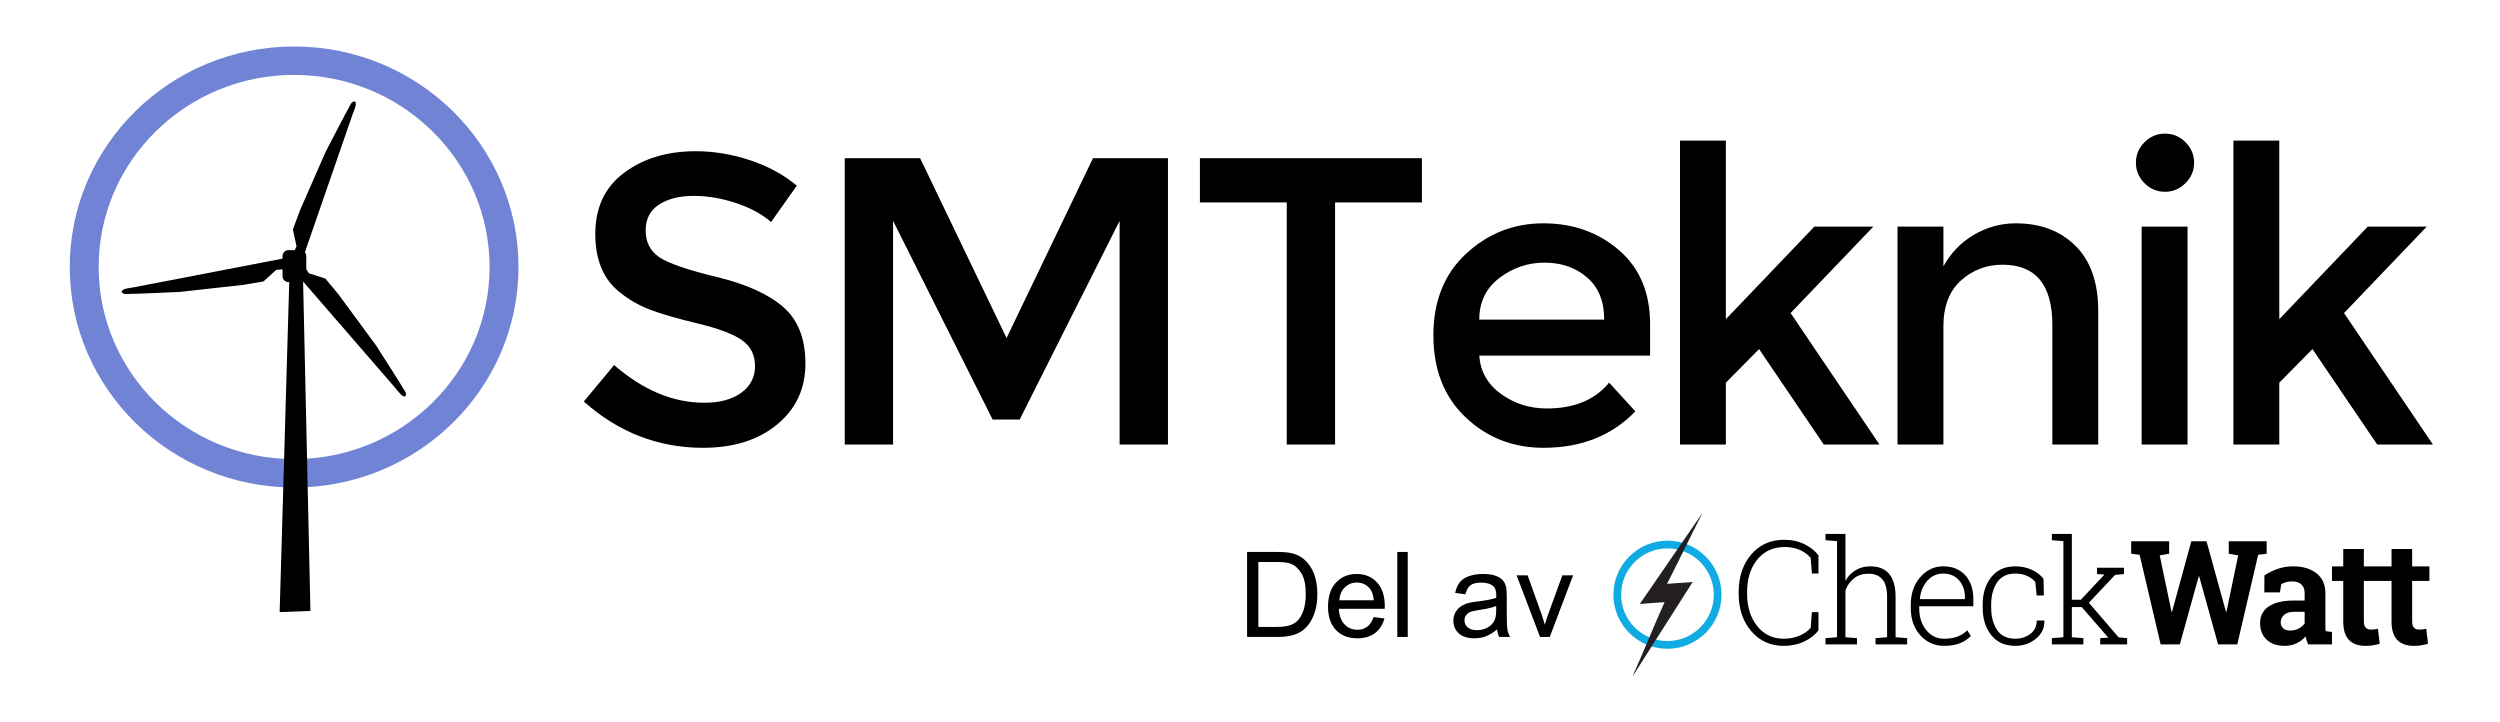
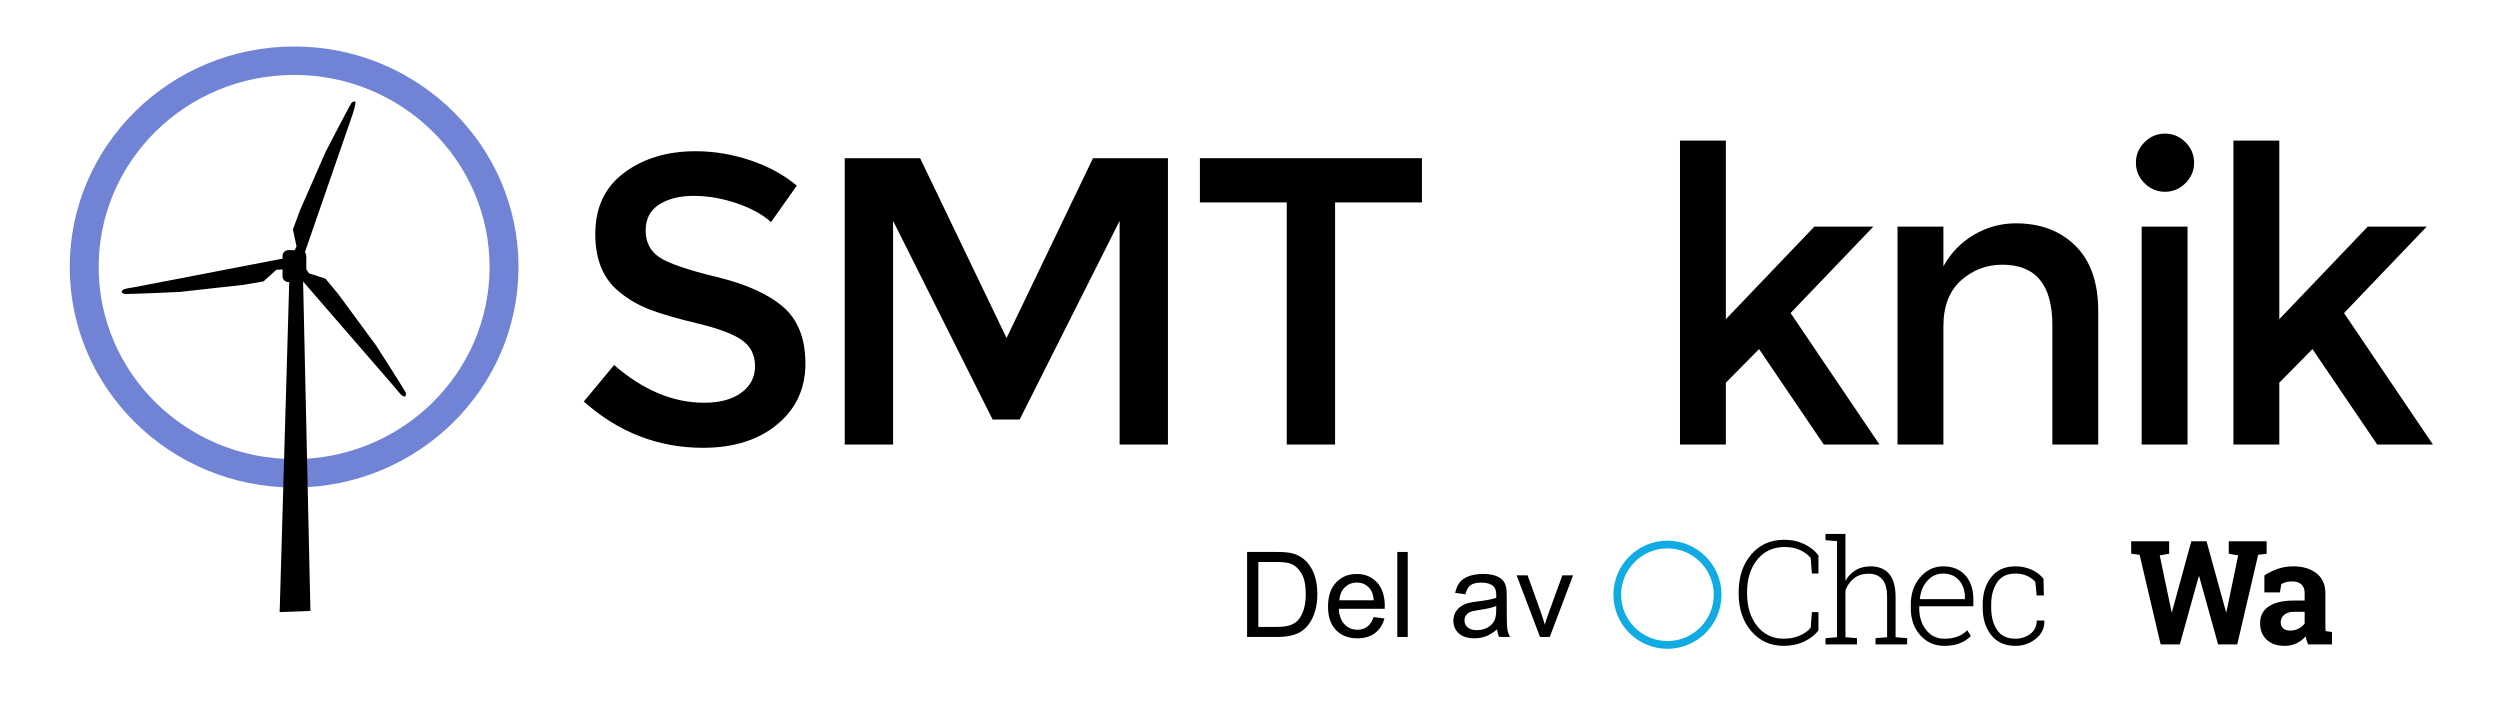
<svg xmlns="http://www.w3.org/2000/svg" width="100%" height="100%" viewBox="0 0 900 260" version="1.1" xml:space="preserve" style="fill-rule:evenodd;clip-rule:evenodd;stroke-linejoin:round;stroke-miterlimit:2;">
  <style>
        @keyframes spin {
            0% { transform: rotate(0deg); }
            100% { transform: rotate(360deg); }
        }

        .spin-group {
            animation: spin 10s linear infinite;
            transform-origin: 75px 70px; 
            transform-box: fill-box;
        }
    </style>
  <g id="One" transform="matrix(0.788,0,0,0.788,-375.977,-34.08)">
    <g transform="matrix(1.015,0,0,1.015,125.669,-26.043)">
      <path d="M658.452,156.432C652.183,156.432 647.02,157.723 642.964,160.304C638.908,162.885 636.879,166.788 636.879,172.012C636.879,177.236 638.908,181.231 642.964,183.997C647.02,186.762 655.655,189.743 668.869,192.939C682.083,196.135 692.039,200.621 698.738,206.399C705.437,212.176 708.787,220.688 708.787,231.935C708.787,243.182 704.546,252.308 696.065,259.315C687.583,266.321 676.459,269.824 662.692,269.824C642.534,269.824 624.649,262.879 609.038,248.99L622.682,232.58C635.712,243.889 649.233,249.543 663.245,249.543C670.252,249.543 675.814,248.037 679.932,245.026C684.049,242.014 686.108,238.019 686.108,233.041C686.108,228.063 684.172,224.191 680.3,221.425C676.428,218.66 669.76,216.14 660.295,213.866C650.831,211.592 643.64,209.502 638.723,207.597C633.806,205.692 629.443,203.203 625.632,200.13C618.011,194.353 614.201,185.502 614.201,173.579C614.201,161.656 618.534,152.468 627.2,146.015C635.865,139.562 646.59,136.335 659.373,136.335C667.609,136.335 675.783,137.687 683.896,140.391C692.008,143.096 699.015,146.906 704.915,151.823L693.299,168.232C689.488,164.791 684.326,161.964 677.811,159.751C671.297,157.539 664.843,156.432 658.452,156.432Z" style="fill-rule:nonzero;" />
      <path d="M748.243,268.349L726.487,268.349L726.487,139.47L760.412,139.47L799.316,220.411L838.22,139.47L871.961,139.47L871.961,268.349L850.204,268.349L850.204,167.679L805.216,257.102L793.047,257.102L748.243,167.679L748.243,268.349Z" style="fill-rule:nonzero;" />
      <path d="M947.187,159.382L947.187,268.349L925.43,268.349L925.43,159.382L886.342,159.382L886.342,139.47L986.275,139.47L986.275,159.382L947.187,159.382Z" style="fill-rule:nonzero;" />
-       <path d="M1088.97,228.339L1012.09,228.339C1012.58,235.469 1015.84,241.215 1021.86,245.579C1027.88,249.942 1034.77,252.124 1042.51,252.124C1054.8,252.124 1064.14,248.252 1070.54,240.508L1082.34,253.415C1071.76,264.354 1058,269.824 1041.04,269.824C1027.27,269.824 1015.56,265.246 1005.91,256.088C996.262,246.931 991.437,234.639 991.437,219.213C991.437,203.787 996.354,191.525 1006.19,182.429C1016.02,173.334 1027.61,168.786 1040.94,168.786C1054.28,168.786 1065.62,172.811 1074.96,180.862C1084.3,188.913 1088.97,200.007 1088.97,214.142L1088.97,228.339ZM1012.09,212.114L1068.32,212.114C1068.32,203.879 1065.74,197.548 1060.58,193.123C1055.42,188.698 1049.06,186.486 1041.5,186.486C1033.94,186.486 1027.14,188.79 1021.12,193.4C1015.1,198.009 1012.09,204.247 1012.09,212.114Z" style="fill-rule:nonzero;" />
      <path d="M1123.08,268.349L1102.43,268.349L1102.43,131.541L1123.08,131.541L1123.08,211.93L1162.91,170.261L1189.46,170.261L1152.21,209.164L1192.22,268.349L1167.15,268.349L1138.02,225.389L1123.08,240.508L1123.08,268.349Z" style="fill-rule:nonzero;" />
      <path d="M1220.99,215.249L1220.99,268.349L1200.34,268.349L1200.34,170.261L1220.99,170.261L1220.99,188.145C1224.31,182.122 1228.88,177.39 1234.72,173.948C1240.56,170.506 1246.86,168.786 1253.62,168.786C1264.68,168.786 1273.63,172.166 1280.45,178.926C1287.27,185.687 1290.68,195.459 1290.68,208.242L1290.68,268.349L1270.03,268.349L1270.03,214.511C1270.03,196.442 1262.53,187.408 1247.54,187.408C1240.41,187.408 1234.2,189.774 1228.91,194.506C1223.63,199.239 1220.99,206.153 1220.99,215.249Z" style="fill-rule:nonzero;" />
      <path d="M1330.88,268.349L1310.23,268.349L1310.23,170.261L1330.88,170.261L1330.88,268.349ZM1311.52,150.717C1308.93,148.135 1307.64,145.062 1307.64,141.498C1307.64,137.933 1308.93,134.86 1311.52,132.279C1314.1,129.698 1317.17,128.407 1320.74,128.407C1324.3,128.407 1327.37,129.698 1329.95,132.279C1332.54,134.86 1333.83,137.933 1333.83,141.498C1333.83,145.062 1332.54,148.135 1329.95,150.717C1327.37,153.298 1324.3,154.588 1320.74,154.588C1317.17,154.588 1314.1,153.298 1311.52,150.717Z" style="fill-rule:nonzero;" />
      <path d="M1372.18,268.349L1351.53,268.349L1351.53,131.541L1372.18,131.541L1372.18,211.93L1412,170.261L1438.55,170.261L1401.31,209.164L1441.32,268.349L1416.24,268.349L1387.11,225.389L1372.18,240.508L1372.18,268.349Z" style="fill-rule:nonzero;" />
    </g>
    <g transform="matrix(0.106,0,0,0.106,1214.21,277.669)">
      <g transform="matrix(4.167,0,0,4.167,0,0)">
        <path d="M212.11,62.518L205.299,62.518L204.054,46.331C201.221,42.962 197.535,40.24 192.994,38.164C188.453,36.09 183.204,35.052 177.247,35.052C165.333,35.052 155.86,39.386 148.829,48.053C141.798,56.72 138.282,67.913 138.282,81.634L138.282,83.172C138.282,96.894 141.761,108.111 148.719,116.826C155.677,125.543 164.82,129.901 176.148,129.901C182.154,129.901 187.611,128.85 192.518,126.751C197.425,124.652 201.271,121.942 204.054,118.621L205.299,102.434L212.11,102.434L212.11,121.184C208.789,125.774 203.944,129.608 197.572,132.683C191.2,135.759 184.059,137.298 176.148,137.298C162.476,137.298 151.294,132.232 142.604,122.099C133.912,111.968 129.565,98.992 129.565,83.172L129.565,81.78C129.565,65.912 133.899,52.911 142.567,42.779C151.233,32.648 162.573,27.581 176.588,27.581C184.498,27.581 191.566,29.132 197.792,32.233C204.017,35.333 208.789,39.179 212.11,43.768L212.11,62.518Z" style="fill-rule:nonzero;" />
      </g>
      <g transform="matrix(4.167,0,0,4.167,0,0)">
        <path d="M219.367,28.021L219.367,21.502L240.021,21.502L240.021,70.062C242.658,65.326 246.174,61.639 250.568,59.002C254.963,56.365 260.09,55.047 265.949,55.047C274.299,55.047 280.708,57.636 285.175,62.811C289.643,67.986 291.877,76.02 291.877,86.907L291.877,128.362L303.815,129.315L303.815,135.759L271.149,135.759L271.149,129.315L283.088,128.362L283.088,86.761C283.088,78.167 281.391,72.002 277.998,68.268C274.603,64.531 269.928,62.664 263.972,62.664C257.966,62.664 252.949,64.238 248.92,67.389C244.892,70.537 241.926,74.725 240.021,79.949L240.021,128.362L251.96,129.315L251.96,135.759L219.367,135.759L219.367,129.315L231.306,128.362L231.306,28.973L219.367,28.021Z" style="fill-rule:nonzero;" />
      </g>
      <g transform="matrix(4.167,0,0,4.167,0,0)">
        <path d="M341.014,62.518C334.568,62.518 329.136,64.996 324.717,69.951C320.297,74.908 317.723,81.121 316.99,88.592L317.137,88.958L363.572,88.958L363.572,86.761C363.572,79.876 361.545,74.115 357.493,69.476C353.439,64.837 347.946,62.518 341.014,62.518ZM342.186,137.298C332.225,137.298 323.972,133.648 317.43,126.347C310.886,119.049 307.615,109.758 307.615,98.48L307.615,94.451C307.615,83.124 310.875,73.724 317.393,66.253C323.912,58.782 331.785,55.047 341.014,55.047C350.729,55.047 358.372,58.123 363.938,64.276C369.505,70.428 372.288,78.631 372.288,88.885L372.288,96.356L316.331,96.356L316.331,98.48C316.331,107.367 318.711,114.825 323.472,120.855C328.233,126.885 334.47,129.901 342.186,129.901C347.605,129.901 352.244,129.143 356.102,127.63C359.958,126.117 363.254,123.943 365.989,121.111L369.725,127.117C366.746,130.242 362.986,132.72 358.445,134.55C353.904,136.383 348.484,137.298 342.186,137.298Z" style="fill-rule:nonzero;" />
      </g>
      <g transform="matrix(4.167,0,0,4.167,0,0)">
        <path d="M415.8,129.901C421.61,129.901 426.737,128.241 431.181,124.92C435.623,121.599 437.846,116.985 437.846,111.077L445.609,111.077L445.756,111.516C446,118.841 443.083,124.968 437.003,129.901C430.924,134.833 423.856,137.298 415.8,137.298C405.057,137.298 396.731,133.599 390.824,126.201C384.916,118.804 381.962,109.295 381.962,97.674L381.962,94.598C381.962,83.074 384.916,73.603 390.824,66.18C396.731,58.758 405.033,55.047 415.727,55.047C421.83,55.047 427.42,56.194 432.499,58.489C437.577,60.785 441.702,63.909 444.877,67.864L445.243,85.15L437.772,85.15L436.381,71.087C434.037,68.45 431.119,66.363 427.628,64.824C424.137,63.287 420.169,62.518 415.727,62.518C407.23,62.518 400.943,65.557 396.867,71.637C392.789,77.715 390.751,85.369 390.751,94.598L390.751,97.674C390.751,107.049 392.776,114.764 396.83,120.818C400.882,126.873 407.205,129.901 415.8,129.901Z" style="fill-rule:nonzero;" />
      </g>
      <g transform="matrix(4.167,0,0,4.167,0,0)">
-         <path d="M453.525,28.021L453.525,21.502L474.18,21.502L474.18,89.617L483.481,89.617L507.578,63.909L507.432,63.543L500.181,63.03L500.181,56.512L528.086,56.512L528.086,63.03L518.857,63.909L491.758,92.694L522.593,128.508L531.382,129.315L531.382,135.759L503.55,135.759L503.55,129.315L511.899,128.802L484.36,97.161L474.18,97.161L474.18,128.362L486.118,129.315L486.118,135.759L453.525,135.759L453.525,129.315L465.464,128.362L465.464,28.973L453.525,28.021Z" style="fill-rule:nonzero;" />
-       </g>
+         </g>
      <g transform="matrix(4.167,0,0,4.167,0,0)">
        <path d="M675.672,42.01L666.883,43.109L645.276,135.759L625.428,135.759L605.872,65.374L605.433,65.374L585.877,135.759L566.028,135.759L544.275,43.109L535.56,42.01L535.56,29.119L574.817,29.119L574.817,42.01L565.076,43.694L577.308,102.141L577.747,102.215L597.742,29.119L613.489,29.119L633.631,102.215L634.07,102.141L646.229,43.694L636.487,42.01L636.487,29.119L675.672,29.119L675.672,42.01Z" style="fill-rule:nonzero;" />
      </g>
      <g transform="matrix(4.167,0,0,4.167,0,0)">
        <path d="M700.018,121.477C703.24,121.477 706.17,120.781 708.807,119.39C711.443,117.998 713.494,116.253 714.959,114.153L714.959,102.068L704.046,102.068C699.505,102.068 696.063,103.131 693.718,105.254C691.375,107.379 690.203,109.93 690.203,112.908C690.203,115.593 691.069,117.694 692.803,119.207C694.535,120.72 696.941,121.477 700.018,121.477ZM718.548,135.759C717.962,134.441 717.449,133.086 717.01,131.695C716.57,130.302 716.228,128.901 715.984,127.483C713.444,130.414 710.355,132.782 706.719,134.588C703.081,136.393 698.919,137.298 694.231,137.298C686.467,137.298 680.302,135.186 675.737,130.963C671.171,126.739 668.889,120.99 668.889,113.714C668.889,106.292 671.867,100.556 677.825,96.502C683.781,92.449 692.521,90.423 704.046,90.423L714.959,90.423L714.959,82.659C714.959,78.851 713.86,75.897 711.663,73.797C709.466,71.698 706.218,70.648 701.922,70.648C699.479,70.648 697.308,70.929 695.403,71.49C693.499,72.052 691.96,72.724 690.789,73.504L689.397,82L673.284,82L673.357,64.422C677.263,61.785 681.743,59.564 686.797,57.757C691.851,55.951 697.355,55.047 703.313,55.047C713.128,55.047 721.099,57.452 727.227,62.262C733.354,67.071 736.419,73.919 736.419,82.806L736.419,115.545C736.419,116.765 736.43,117.914 736.455,118.987C736.479,120.061 736.565,121.087 736.712,122.063L743.23,122.942L743.23,135.759L718.548,135.759Z" style="fill-rule:nonzero;" />
      </g>
      <g transform="matrix(4.167,0,0,4.167,0,0)">
-         <path d="M826.155,70.108L843.991,70.108L843.991,55.108L826.155,55.108L826.155,37.103L804.842,37.103L804.842,55.108L776.198,55.108L776.198,37.103L754.885,37.103L754.885,55.108L743.23,55.108L743.23,70.108L754.885,70.108L754.885,111.956C754.885,120.745 756.874,127.166 760.854,131.218C764.833,135.272 770.51,137.298 777.883,137.298C780.617,137.298 783.156,137.115 785.5,136.748C787.844,136.383 790.212,135.833 792.604,135.1L790.773,119.646C789.406,119.939 788.174,120.147 787.075,120.269C785.977,120.391 784.694,120.452 783.229,120.452C781.08,120.452 779.372,119.793 778.103,118.474C776.832,117.156 776.198,114.959 776.198,111.883L776.198,70.108L804.842,70.108L804.842,111.956C804.842,120.745 806.831,127.166 810.812,131.218C814.79,135.272 820.467,137.298 827.84,137.298C830.574,137.298 833.113,137.115 835.457,136.748C837.801,136.383 840.169,135.833 842.562,135.1L840.73,119.646C839.363,119.939 838.131,120.147 837.032,120.269C835.934,120.391 834.651,120.452 833.187,120.452C831.037,120.452 829.329,119.793 828.06,118.474C826.789,117.156 826.155,114.959 826.155,111.883L826.155,70.108Z" style="fill-rule:nonzero;" />
-       </g>
+         </g>
      <g transform="matrix(4.167,0,0,4.167,0,0)">
        <path d="M55.916,36.484C29.495,36.484 8,57.979 8,84.4C8,110.82 29.495,132.315 55.916,132.315C82.336,132.315 103.832,110.82 103.832,84.4C103.832,57.979 82.336,36.484 55.916,36.484ZM55.916,140.315C25.084,140.315 0,115.231 0,84.4C0,53.568 25.084,28.484 55.916,28.484C86.748,28.484 111.832,53.568 111.832,84.4C111.832,115.231 86.748,140.315 55.916,140.315Z" style="fill:rgb(17,171,227);fill-rule:nonzero;" />
      </g>
      <g transform="matrix(4.167,0,0,4.167,0,0)">
-         <path d="M52.933,92.089C44.322,92.708 36.01,93.305 27.353,93.927C48.15,63.402 70.796,31.101 91.442,0.798C91.503,0.833 91.564,0.868 91.625,0.903C78.942,25.581 68.259,48.259 55.465,73.152C64.366,72.514 73.014,71.893 81.95,71.25C62.032,102.958 40.231,136.479 20.43,168.001C20.356,167.964 20.281,167.927 20.207,167.891C31.746,142.037 41.286,118.183 52.933,92.089Z" style="fill:rgb(35,31,32);fill-rule:nonzero;" />
-       </g>
+         </g>
    </g>
    <g transform="matrix(0.362,0,0,0.362,824.876,237.09)">
      <path d="M613.223,268.349L613.223,161.089L650.172,161.089C658.513,161.089 664.878,161.601 669.268,162.625C675.414,164.04 680.658,166.6 684.999,170.308C690.657,175.088 694.888,181.197 697.693,188.635C700.498,196.074 701.9,204.573 701.9,214.134C701.9,222.279 700.949,229.498 699.047,235.791C697.144,242.083 694.705,247.29 691.73,251.412C688.755,255.533 685.499,258.777 681.962,261.143C678.426,263.508 674.158,265.301 669.159,266.52C664.159,267.74 658.415,268.349 651.928,268.349L613.223,268.349ZM627.418,255.692L650.318,255.692C657.391,255.692 662.939,255.033 666.964,253.716C670.988,252.399 674.195,250.546 676.585,248.156C679.95,244.79 682.572,240.266 684.45,234.583C686.328,228.901 687.267,222.011 687.267,213.914C687.267,202.695 685.426,194.074 681.743,188.05C678.06,182.026 673.585,177.99 668.317,175.941C664.513,174.478 658.391,173.746 649.953,173.746L627.418,173.746L627.418,255.692Z" style="fill-rule:nonzero;" />
      <path d="M772.944,243.327L786.553,245.01C784.406,252.96 780.431,259.13 774.627,263.52C768.822,267.91 761.408,270.105 752.384,270.105C741.019,270.105 732.008,266.606 725.35,259.606C718.692,252.607 715.363,242.79 715.363,230.157C715.363,217.085 718.728,206.939 725.459,199.72C732.191,192.501 740.922,188.892 751.653,188.892C762.042,188.892 770.529,192.428 777.114,199.501C783.699,206.573 786.992,216.524 786.992,229.352C786.992,230.133 786.967,231.303 786.918,232.864L728.971,232.864C729.459,241.4 731.874,247.936 736.215,252.472C740.556,257.009 745.97,259.277 752.457,259.277C757.286,259.277 761.408,258.009 764.822,255.472C768.237,252.936 770.944,248.887 772.944,243.327ZM729.703,222.036L773.09,222.036C772.505,215.499 770.846,210.597 768.115,207.329C763.92,202.256 758.481,199.72 751.799,199.72C745.751,199.72 740.666,201.744 736.544,205.793C732.422,209.841 730.142,215.256 729.703,222.036Z" style="fill-rule:nonzero;" />
      <rect x="802.795" y="161.089" width="13.17" height="107.261" style="fill-rule:nonzero;" />
      <path d="M928.713,258.765C923.836,262.911 919.141,265.837 914.629,267.545C910.117,269.252 905.276,270.105 900.106,270.105C891.57,270.105 885.009,268.02 880.424,263.85C875.839,259.679 873.546,254.35 873.546,247.863C873.546,244.058 874.412,240.583 876.144,237.437C877.875,234.291 880.144,231.767 882.948,229.864C885.753,227.962 888.911,226.523 892.423,225.547C895.008,224.865 898.91,224.206 904.13,223.572C914.763,222.304 922.592,220.792 927.616,219.036C927.665,217.231 927.689,216.085 927.689,215.597C927.689,210.232 926.445,206.451 923.957,204.256C920.592,201.281 915.592,199.793 908.959,199.793C902.764,199.793 898.191,200.879 895.24,203.049C892.289,205.22 890.106,209.061 888.692,214.573L875.815,212.817C876.985,207.305 878.912,202.854 881.595,199.464C884.277,196.074 888.155,193.464 893.228,191.635C898.301,189.806 904.178,188.892 910.861,188.892C917.495,188.892 922.884,189.672 927.03,191.233C931.176,192.794 934.225,194.757 936.176,197.123C938.127,199.488 939.493,202.476 940.273,206.085C940.712,208.329 940.932,212.378 940.932,218.231L940.932,235.791C940.932,248.034 941.212,255.777 941.773,259.021C942.334,262.264 943.444,265.374 945.102,268.349L931.347,268.349C929.981,265.618 929.103,262.423 928.713,258.765ZM927.616,229.352C922.836,231.303 915.665,232.962 906.105,234.327C900.691,235.108 896.862,235.986 894.618,236.961C892.374,237.937 890.643,239.364 889.423,241.241C888.204,243.119 887.594,245.205 887.594,247.497C887.594,251.009 888.923,253.936 891.582,256.277C894.24,258.618 898.13,259.789 903.252,259.789C908.324,259.789 912.836,258.679 916.787,256.46C920.738,254.241 923.64,251.204 925.494,247.351C926.908,244.375 927.616,239.985 927.616,234.181L927.616,229.352Z" style="fill-rule:nonzero;" />
      <path d="M982.929,268.349L953.37,190.648L967.271,190.648L983.953,237.181C985.758,242.205 987.416,247.424 988.928,252.838C990.099,248.741 991.733,243.814 993.831,238.059L1011.1,190.648L1024.63,190.648L995.221,268.349L982.929,268.349Z" style="fill-rule:nonzero;" />
    </g>
    <g transform="matrix(1.269,0,0,1.269,477.262,43.261)">
      <path d="M105.779,16.727C150.363,16.727 186.559,52.298 186.559,96.112C186.559,139.926 150.363,175.497 105.779,175.497C61.196,175.497 25,139.926 25,96.112C25,52.298 61.196,16.727 105.779,16.727ZM105.779,26.959C144.617,26.959 176.147,57.945 176.147,96.112C176.147,134.279 144.617,165.265 105.779,165.265C66.942,165.265 35.412,134.279 35.412,96.112C35.412,57.945 66.942,26.959 105.779,26.959Z" style="fill:rgb(113,131,213);" />
    </g>
    <g transform="matrix(1.068,0,0,1.068,6.875,-569.3)">
      <g transform="matrix(1,0.027,-0.027,1,18.564,-15.024)">
        <path d="M564.213,691.625L563.927,835.172L577.062,834.321L570.035,691.625L564.213,691.625Z" />
      </g>
      <g transform="matrix(1,0,0,1,30.576,-4.131)">
        <circle cx="535.669" cy="691.504" r="3.443" />
      </g>
      <g transform="matrix(1,0,0,1,30.633,-5.107)">
        <path d="M540.695,688.183C540.695,686.78 539.557,685.641 538.154,685.641L533.072,685.641C531.669,685.641 530.531,686.78 530.531,688.183L530.531,696.778C530.531,698.18 531.669,699.319 533.072,699.319L538.154,699.319C539.557,699.319 540.695,698.18 540.695,696.778L540.695,688.183Z" />
      </g>
      <g class="spin-group">
        <g transform="matrix(1,0,0,1,43.584,0)">
          <path d="M450.191,699.319C454.367,699.332 473.777,698.406 473.777,698.406L500.852,695.397L509.424,693.936L514.907,688.971L519.219,688.671L518.897,683.93L454.168,696.407C454.168,696.407 450.92,696.886 450.014,697.206C449.477,697.395 448.697,697.976 448.727,698.328C448.757,698.68 449.602,699.317 450.191,699.319Z" />
        </g>
        <g transform="matrix(-0.5,0.866,-0.866,-0.5,1421.26,577.517)">
-           <path d="M450.191,699.319C454.367,699.332 473.777,698.406 473.777,698.406L500.852,695.397L509.424,693.936L514.907,688.971L519.219,688.671L518.897,683.93L454.168,696.407C454.168,696.407 450.92,696.886 450.014,697.206C449.477,697.395 448.697,697.976 448.727,698.328C448.757,698.68 449.602,699.317 450.191,699.319Z" />
+           <path d="M450.191,699.319C454.367,699.332 473.777,698.406 473.777,698.406L500.852,695.397L509.424,693.936L514.907,688.971L519.219,688.671L518.897,683.93L454.168,696.407C449.477,697.395 448.697,697.976 448.727,698.328C448.757,698.68 449.602,699.317 450.191,699.319Z" />
        </g>
        <g transform="matrix(-0.5,-0.866,0.866,-0.5,233.278,1480.86)">
          <path d="M450.191,699.319C454.367,699.332 473.777,698.406 473.777,698.406L500.852,695.397L509.424,693.936L514.907,688.971L519.219,688.671L518.897,683.93L454.168,696.407C454.168,696.407 450.92,696.886 450.014,697.206C449.477,697.395 448.697,697.976 448.727,698.328C448.757,698.68 449.602,699.317 450.191,699.319Z" />
        </g>
      </g>
    </g>
  </g>
</svg>